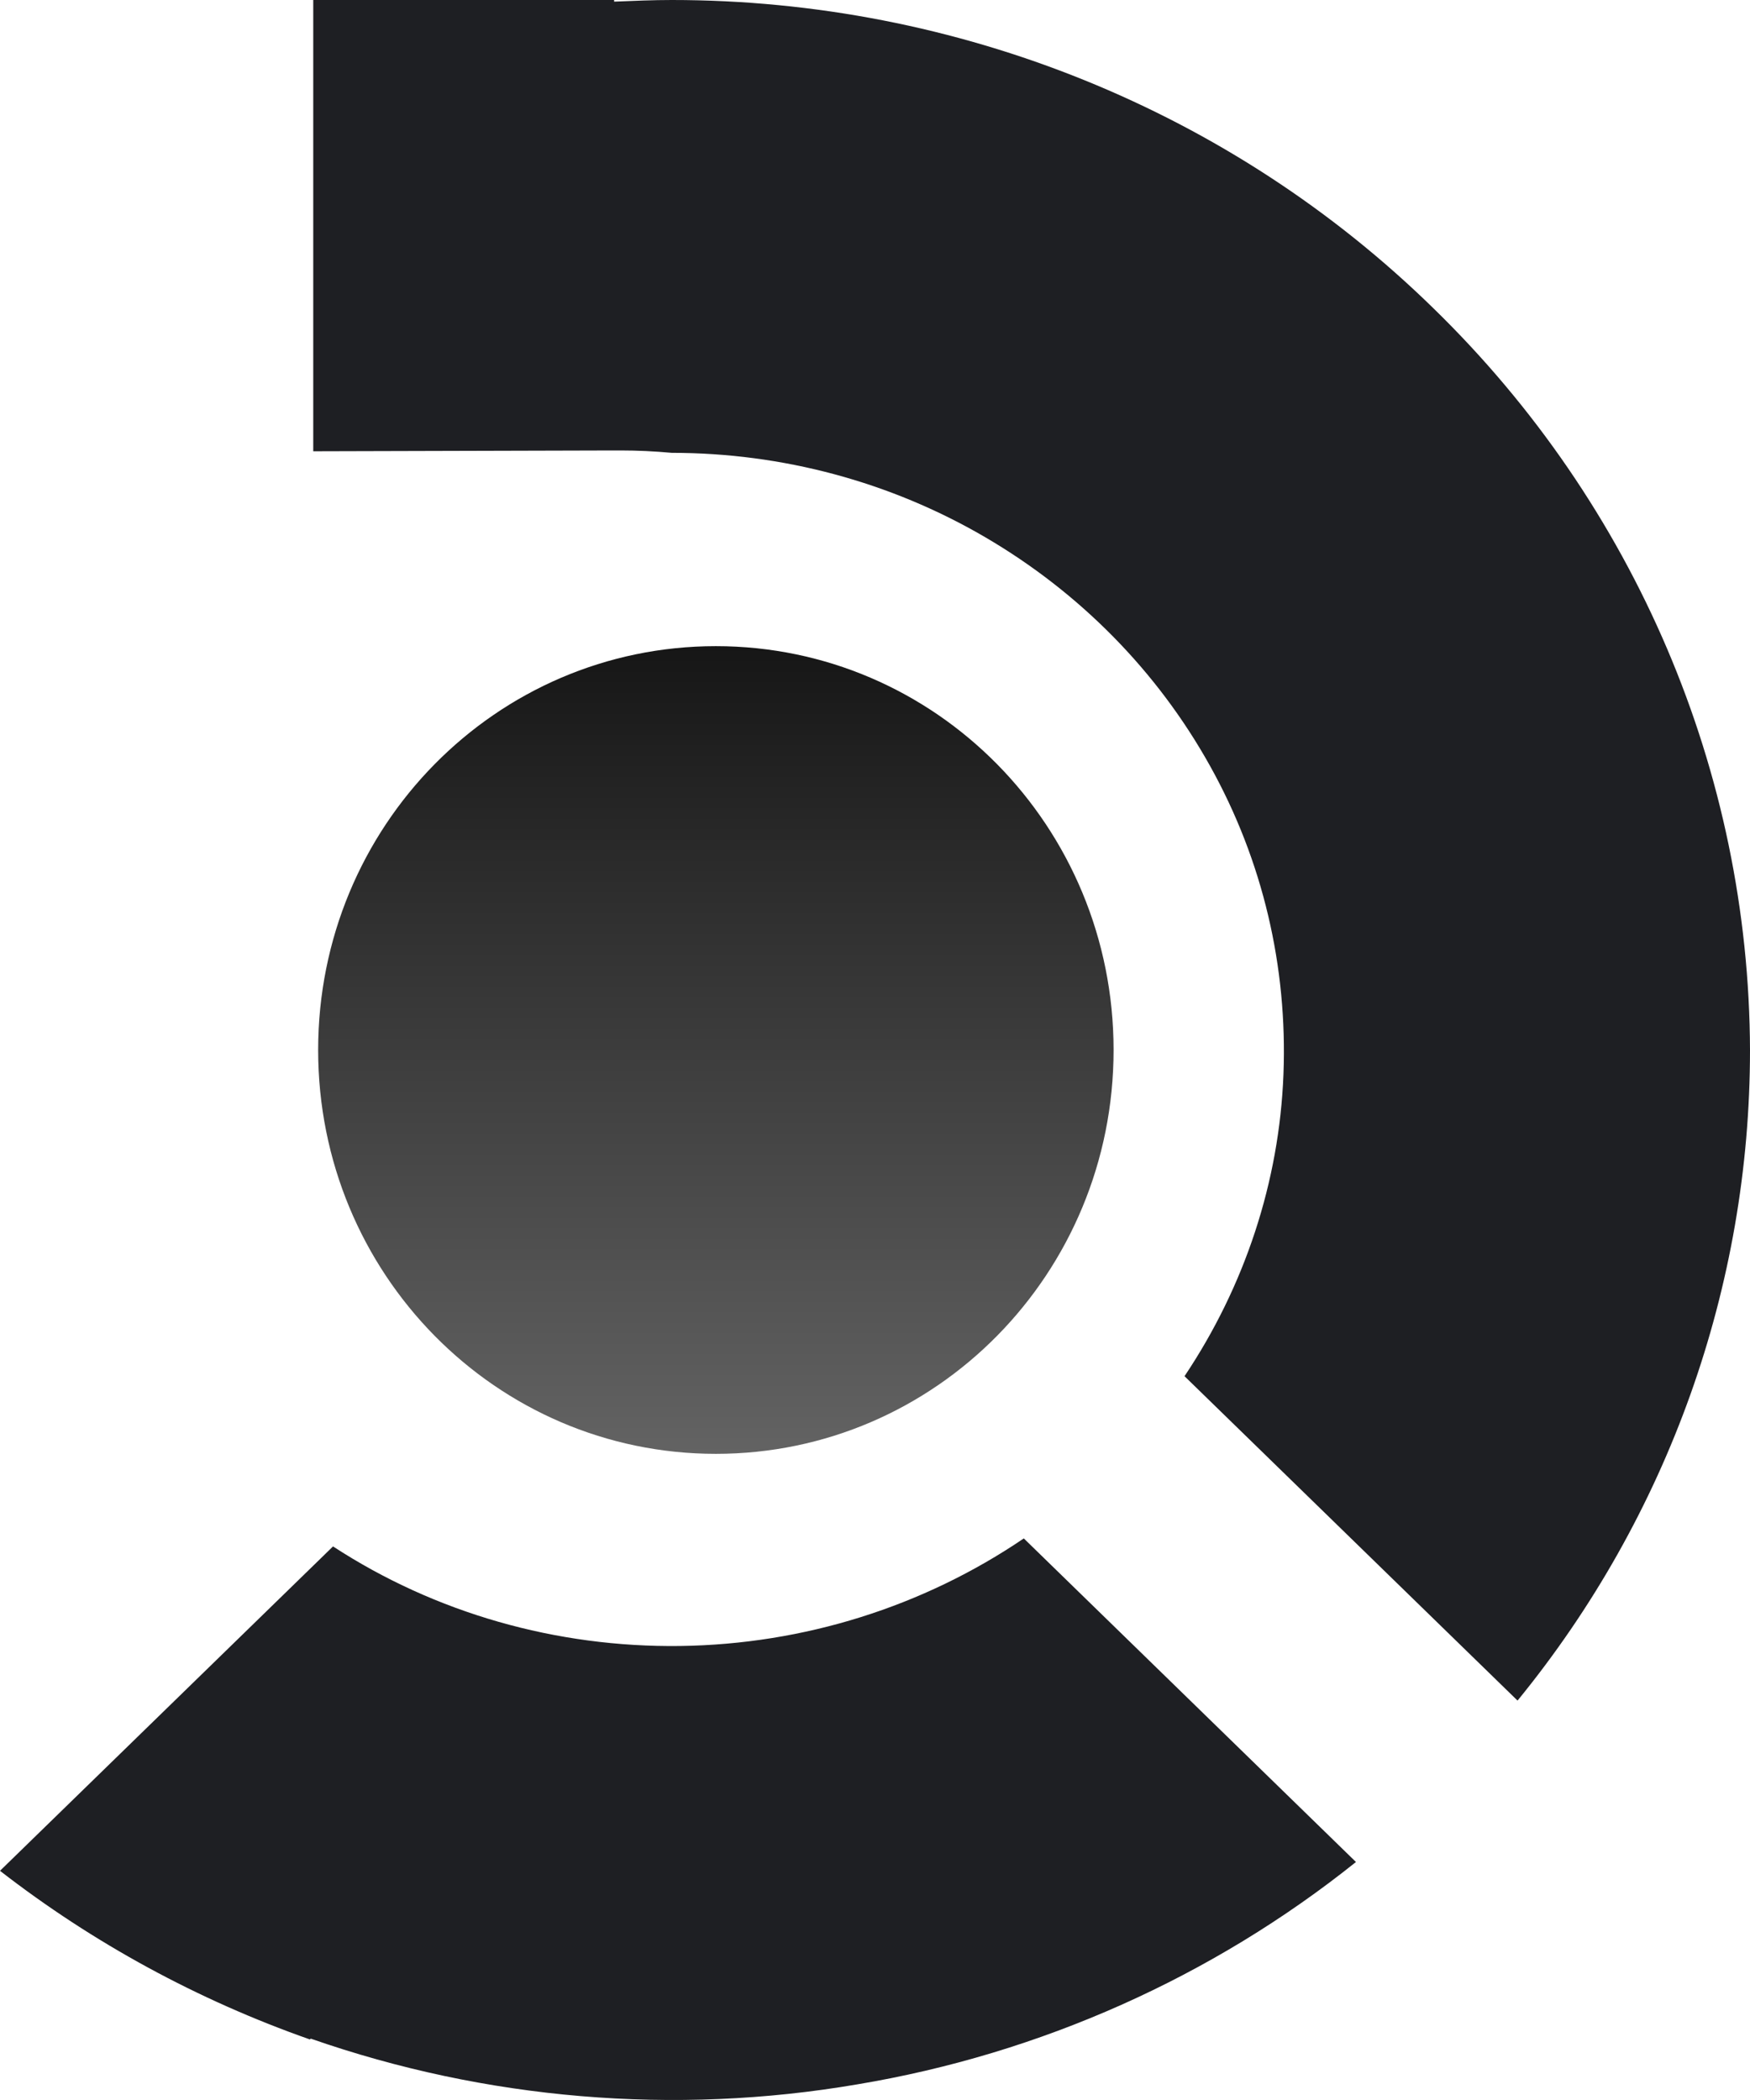
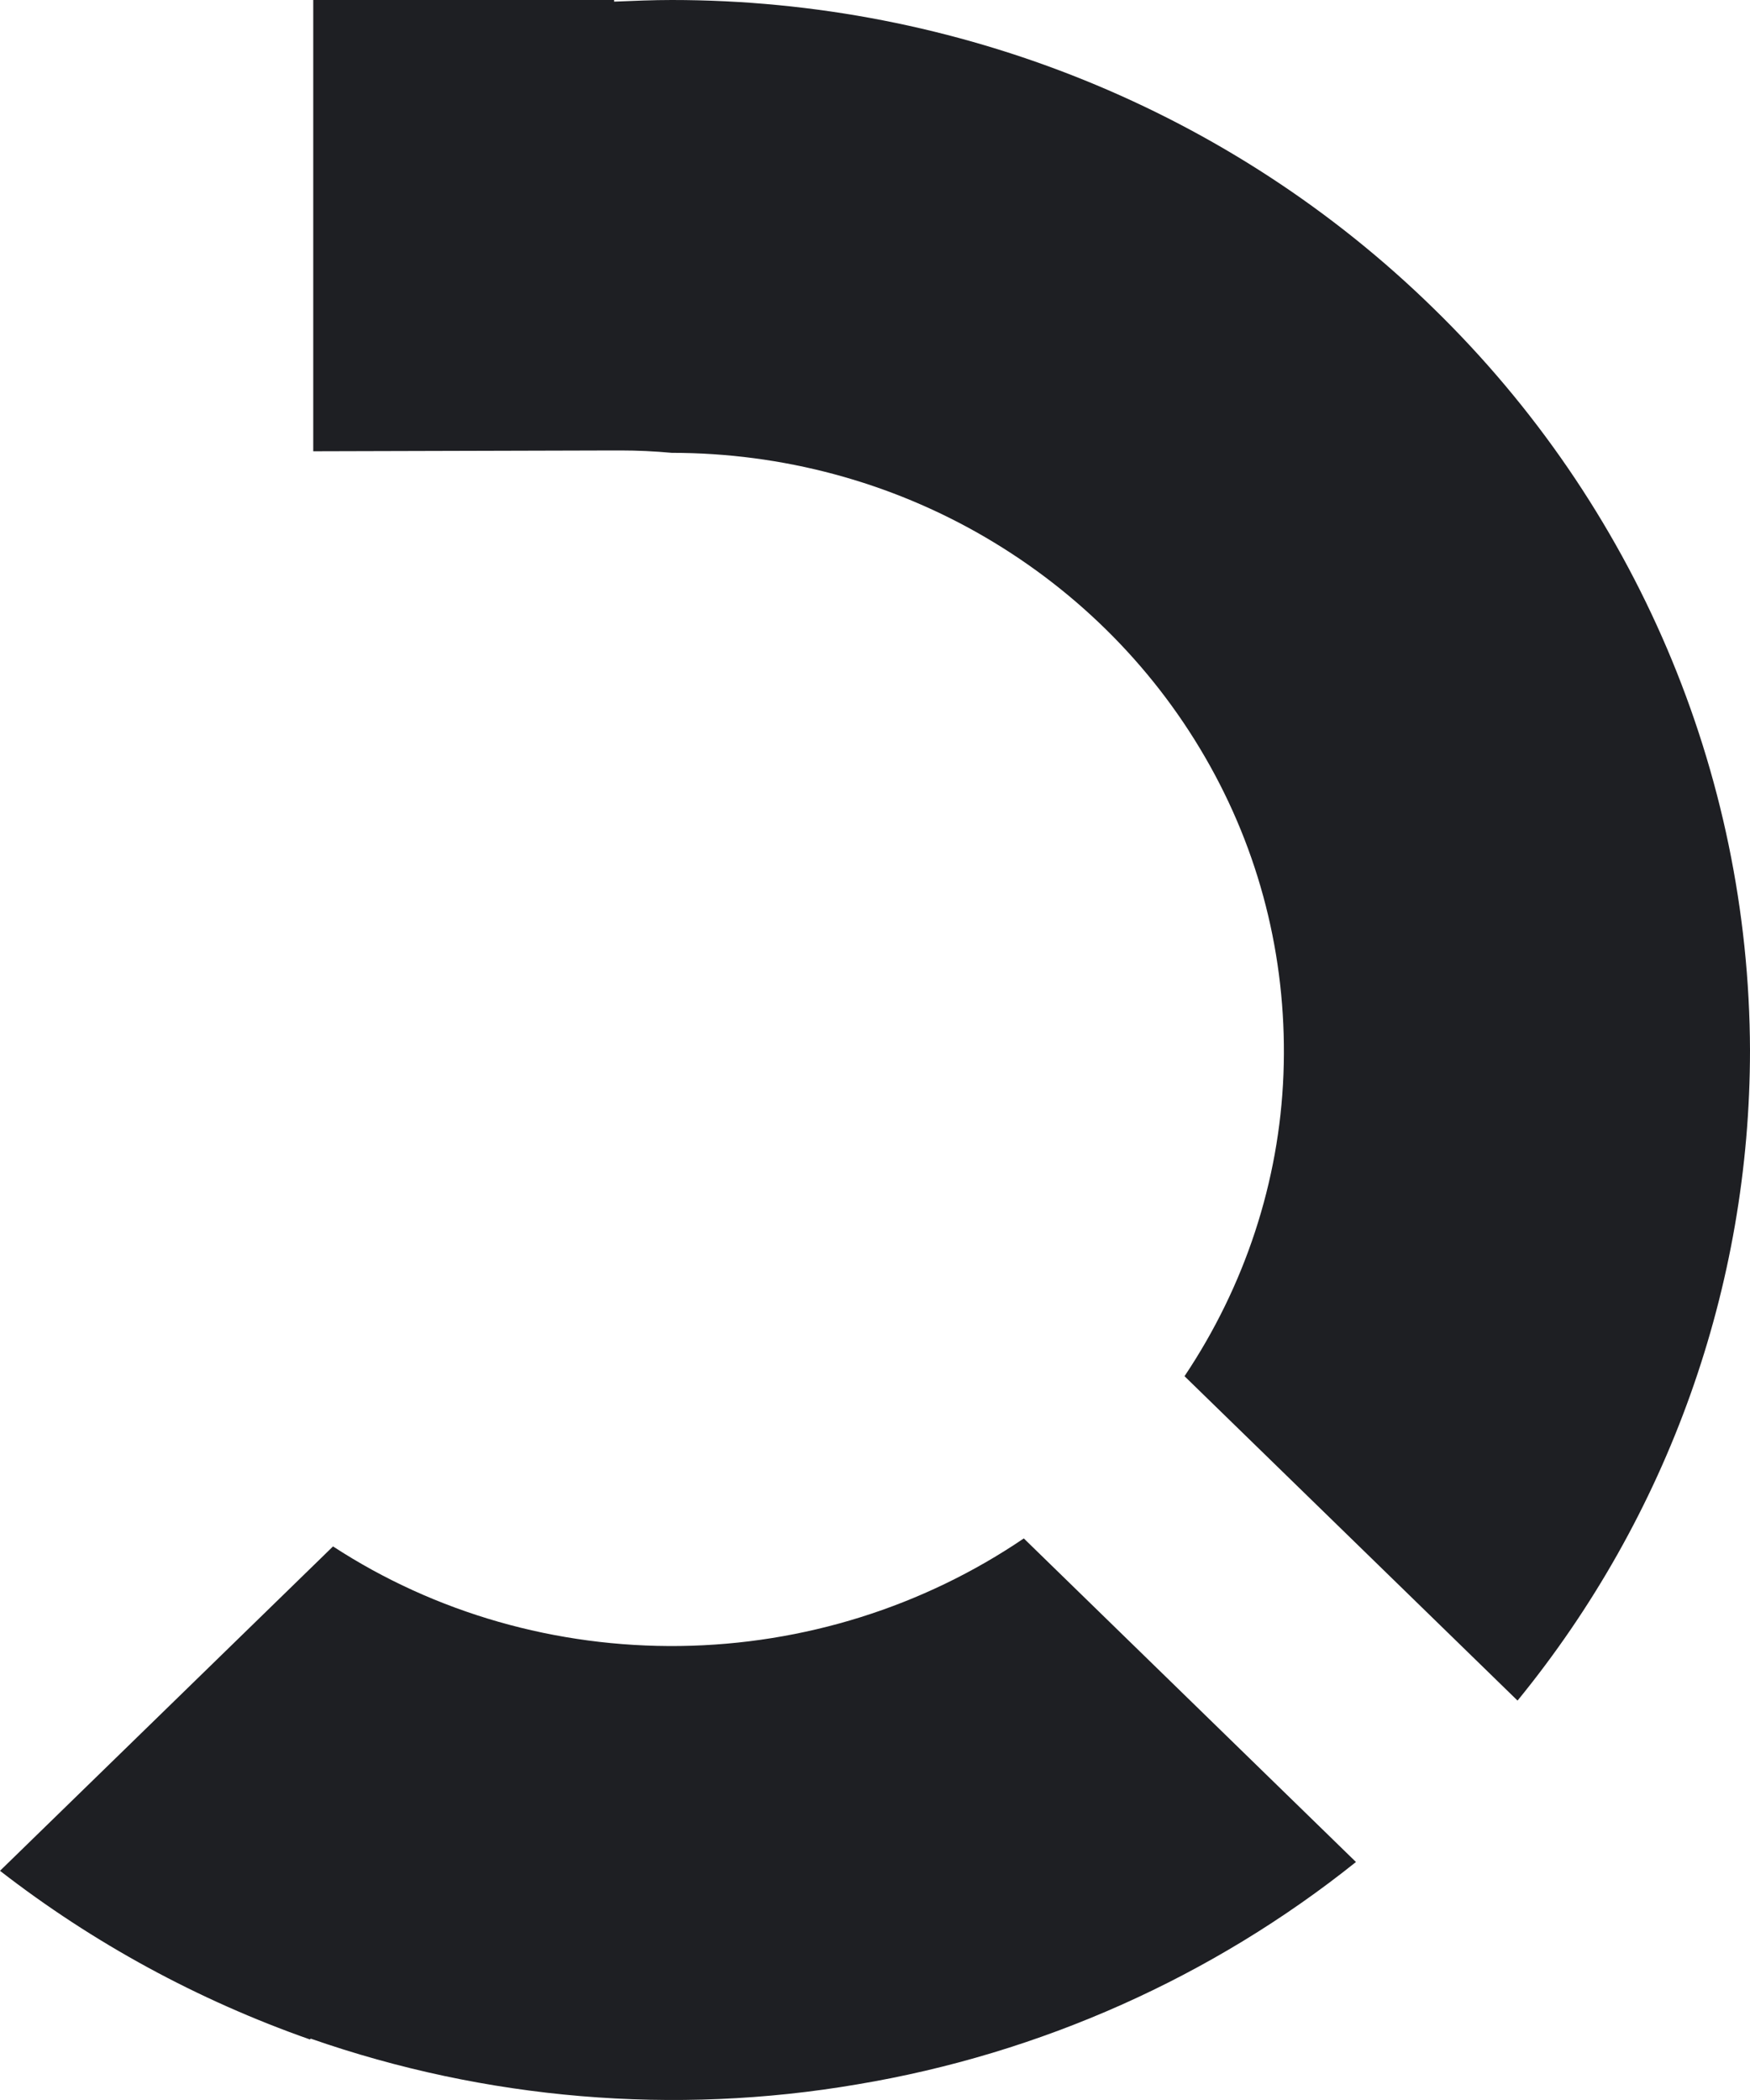
<svg xmlns="http://www.w3.org/2000/svg" width="30" height="36" viewBox="0 0 30 36" fill="none">
-   <path d="M12.272 24.923C16.043 24.923 19.09 21.829 19.09 18C19.09 14.171 16.043 11.077 12.272 11.077C8.501 11.077 5.454 14.171 5.454 18C5.454 21.829 8.501 24.923 12.272 24.923Z" fill="url(#paint0_linear_109_1727)" />
  <path d="M5.313 34.962C3.391 34.287 1.597 33.31 0 32.071L5.709 26.51C7.461 27.653 9.538 28.244 11.658 28.217C13.778 28.189 15.827 27.543 17.551 26.373L23.245 31.92C20.787 33.888 17.833 35.209 14.696 35.732C11.559 36.269 8.323 35.994 5.327 34.948L5.313 34.962ZM26.015 29.153L20.306 23.592C21.338 22.051 21.931 20.261 22.002 18.417C22.073 16.572 21.649 14.755 20.744 13.131C19.84 11.507 18.512 10.158 16.887 9.208C15.261 8.259 13.41 7.763 11.517 7.763C11.22 7.736 10.937 7.722 10.641 7.722H10.528L5.37 7.736V0H10.528V0.028C10.867 0.014 11.192 0 11.517 0C16.42 0 21.112 1.899 24.574 5.286C28.036 8.658 29.986 13.241 30 18.004C30 22.051 28.601 25.987 26.015 29.153Z" fill="#1E1F23" />
  <defs>
    <linearGradient id="paint0_linear_109_1727" x1="12.272" y1="11.077" x2="12.272" y2="24.923" gradientUnits="userSpaceOnUse">
      <stop stop-color="#161616" />
      <stop offset="1" stop-color="#636363" />
    </linearGradient>
  </defs>
</svg>